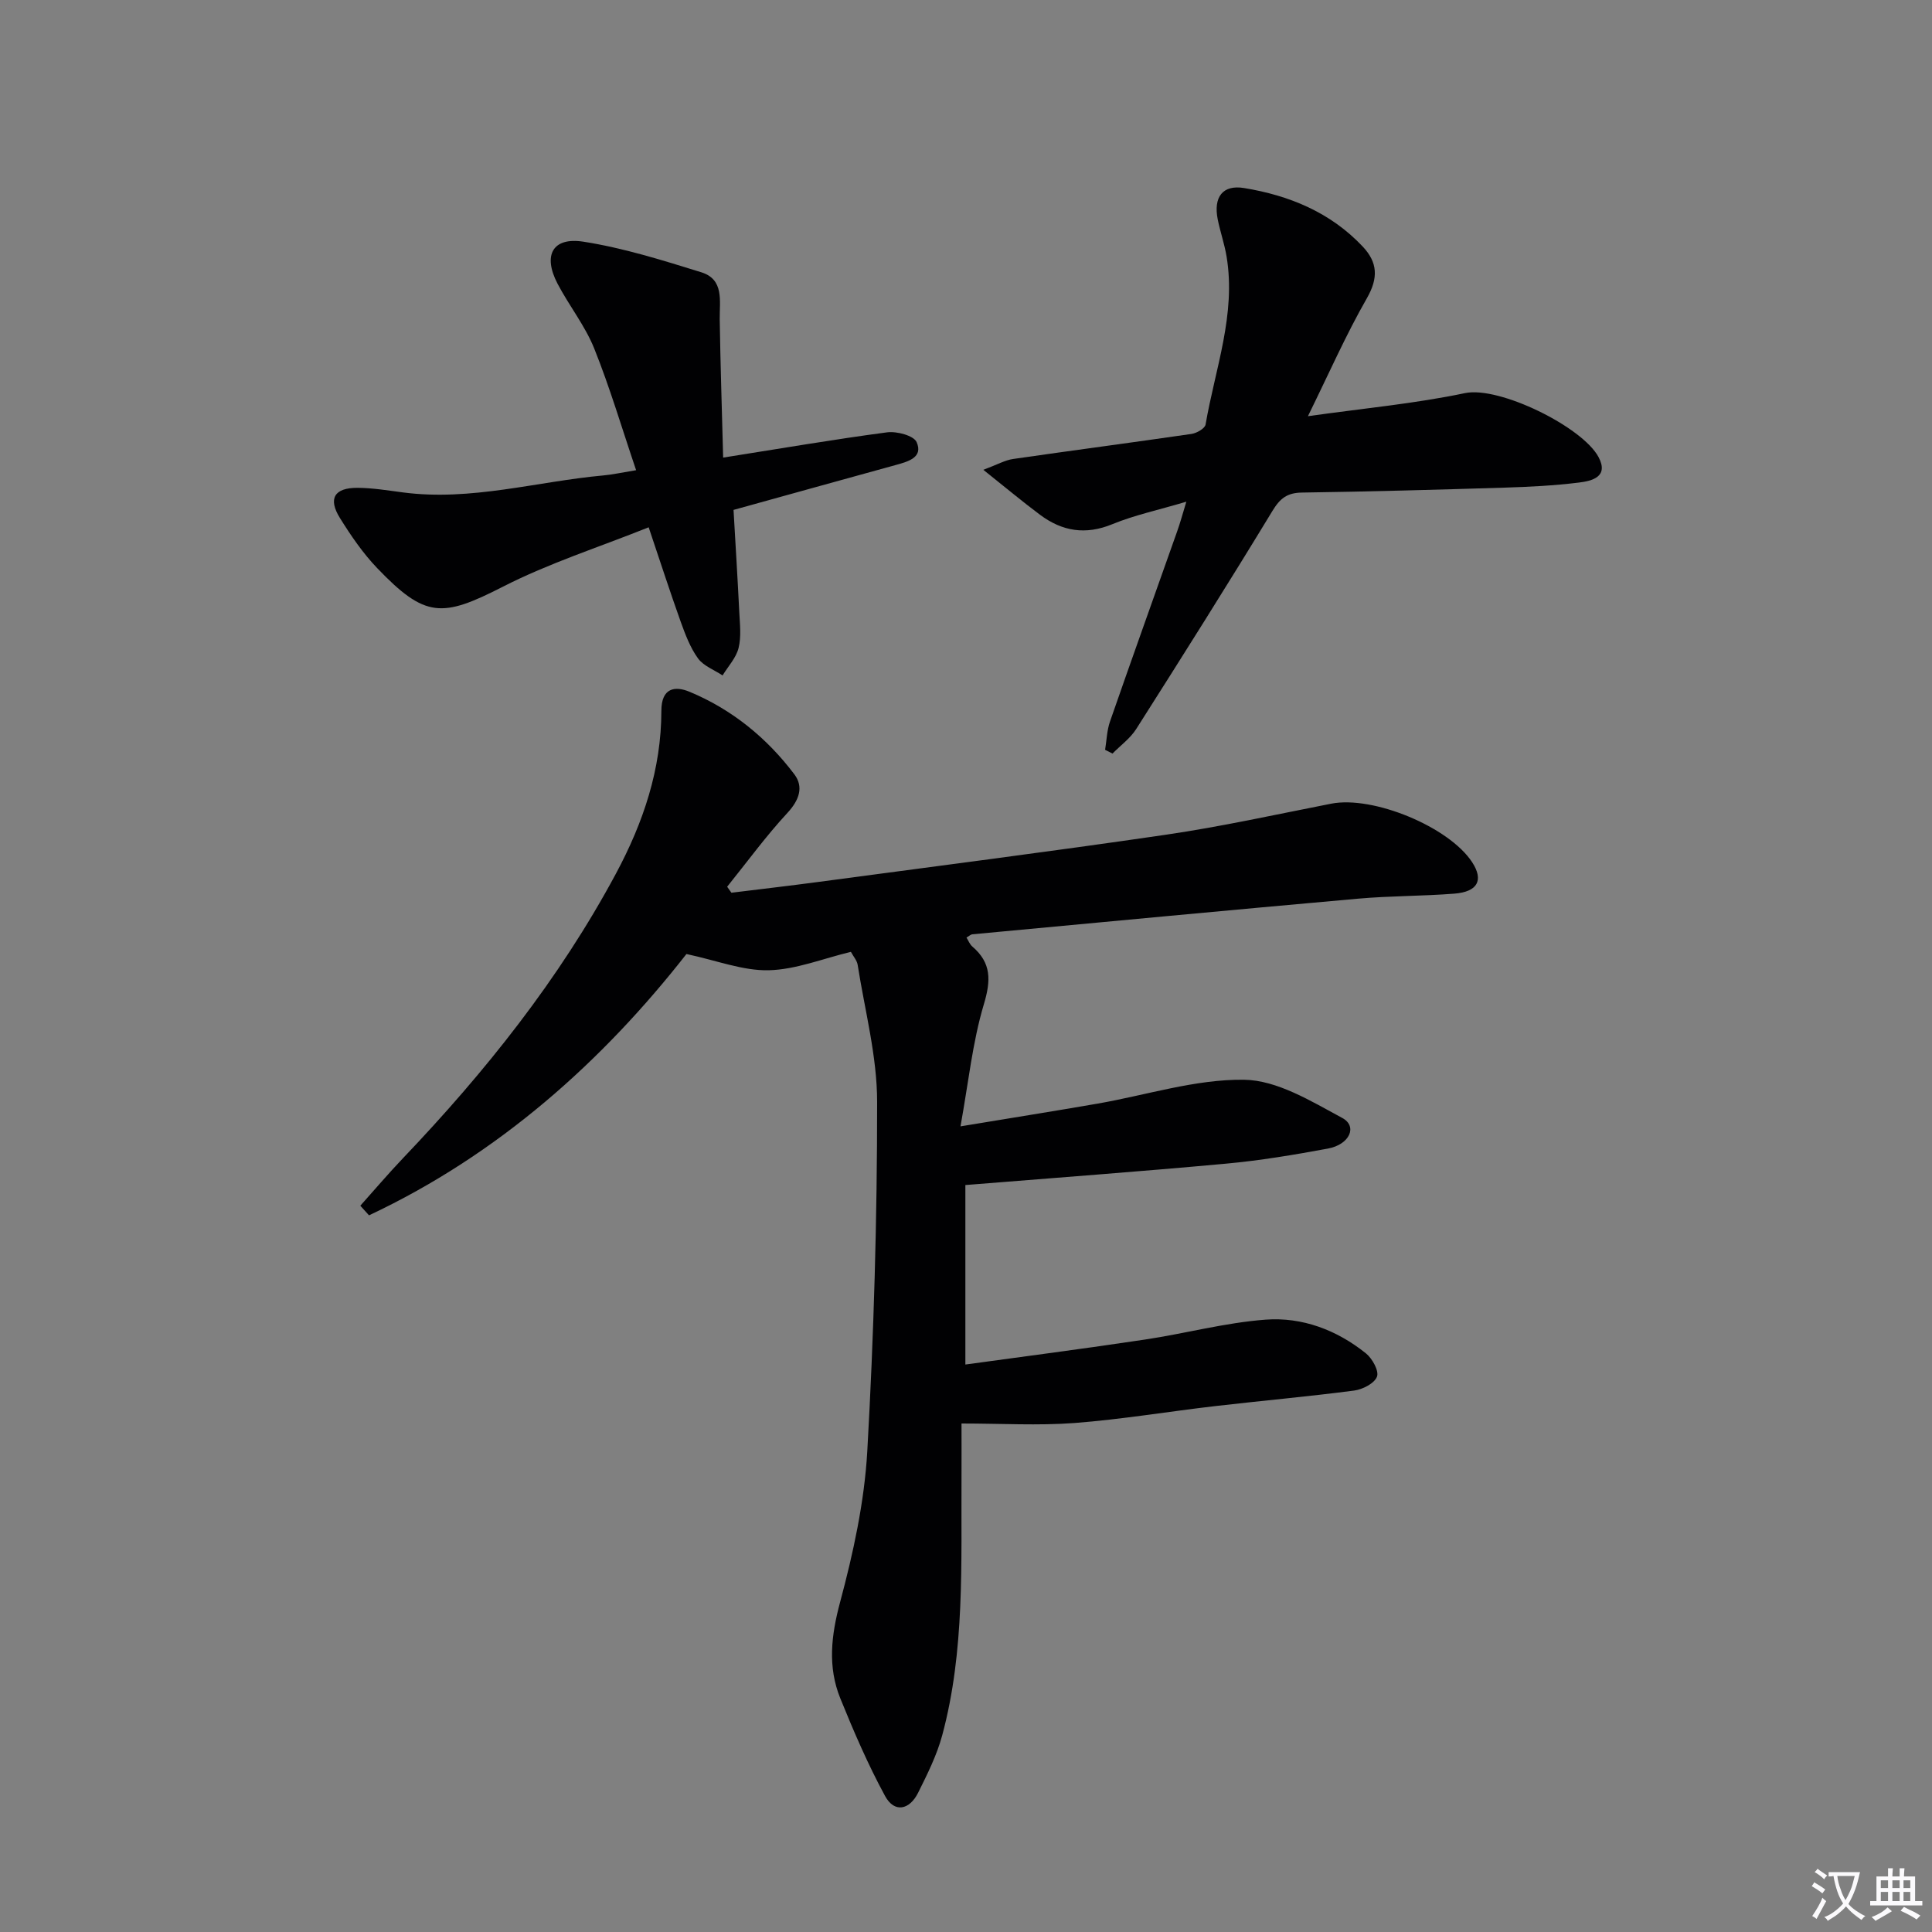
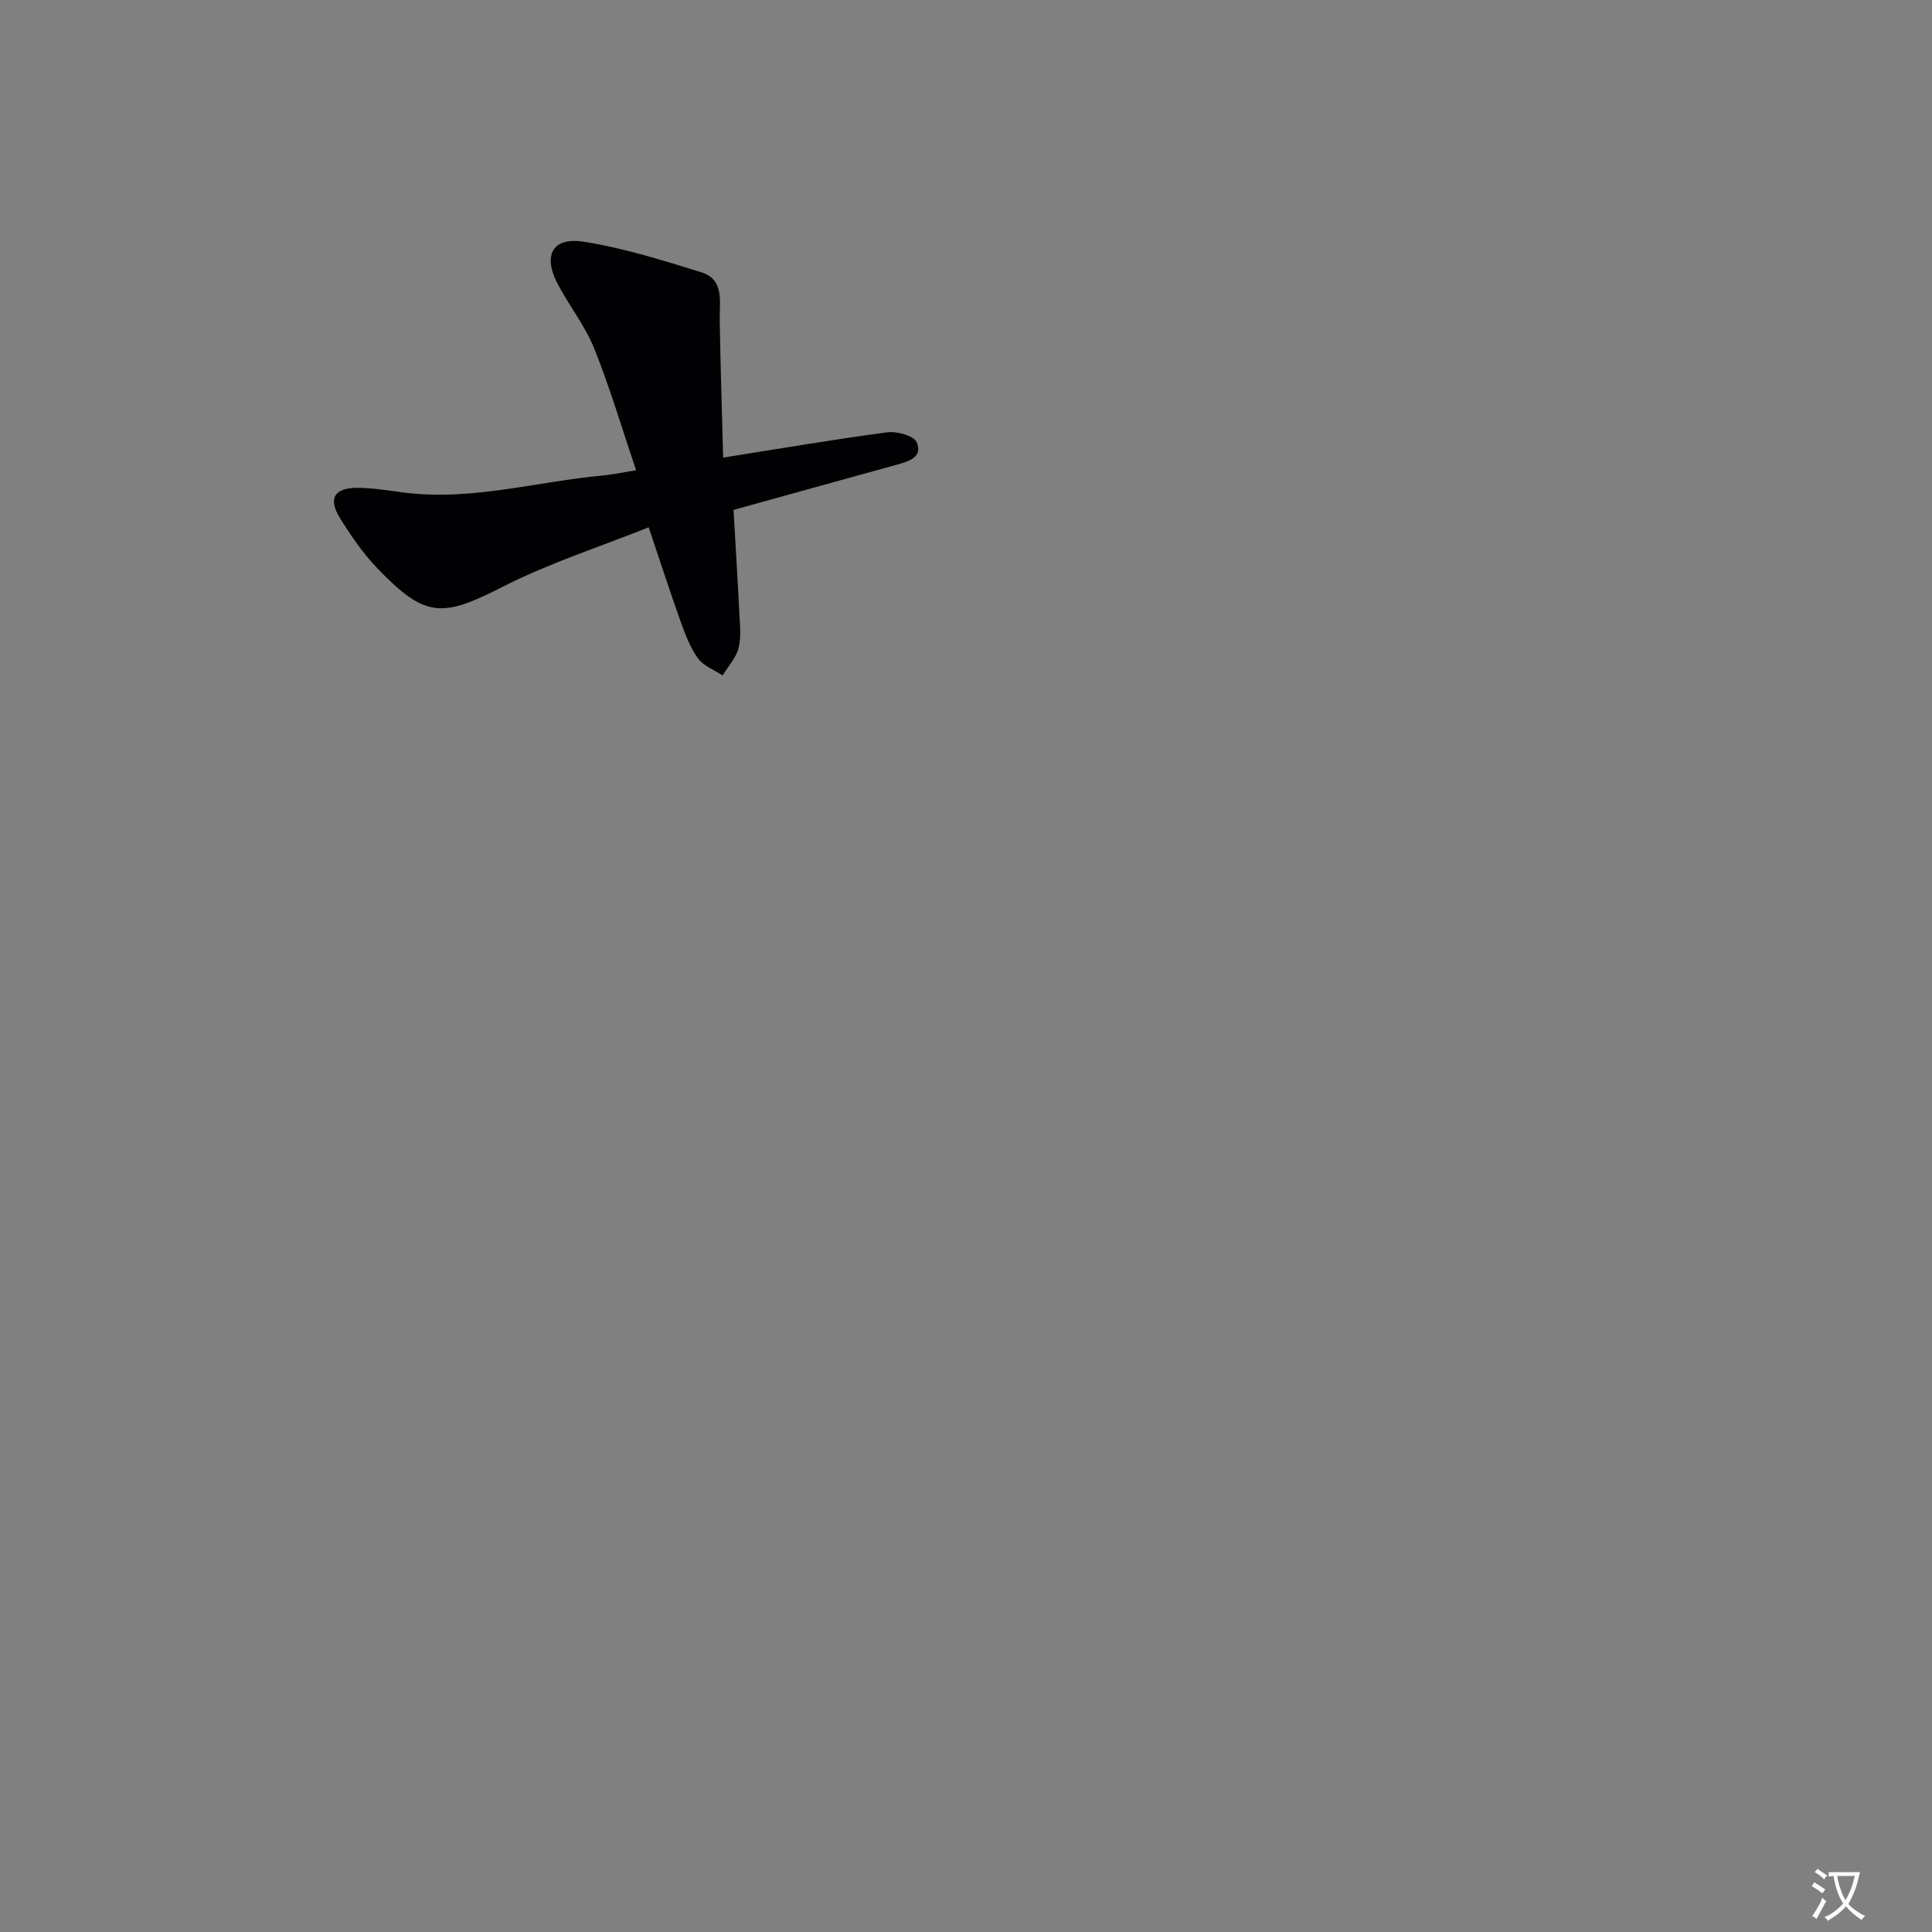
<svg xmlns="http://www.w3.org/2000/svg" enable-background="new 0 0 400 400" viewBox="0 0 400 400">
  <rect x="0" y="0" width="400" height="400" fill="#808080" stroke="none" />
  <path d="m377.9 391.2c-.2.3-.4.5-.6.8-.7-.6-1.4-1-2.2-1.5.2-.3.4-.5.5-.8.6.4 1.4.8 2.3 1.5zm-1.8 6.1c-.2-.2-.5-.4-.9-.6.4-.6.8-1.2 1.2-1.9s.7-1.3.9-1.9c.3.3.5.5.8.7-.7 1.3-1.4 2.6-2 3.7zm2.2-9c-.3.3-.5.5-.6.8-.6-.6-1.3-1.1-2-1.5.3-.3.5-.5.6-.7.6.5 1.3.9 2 1.4zm.3.2v-.9h2 4.5c-.3 1.3-.6 2.5-1 3.6s-.9 2.1-1.4 3c.4.5 1 1 1.6 1.4s1.2.8 1.9 1.1c-.3.2-.5.4-.8.8-.4-.3-1-.7-1.6-1.2s-1.2-1.1-1.6-1.6c-.5.6-1.1 1.1-1.7 1.6s-1.4.9-2.1 1.4c-.1-.3-.3-.5-.7-.8.6-.2 1.2-.5 1.9-1s1.4-1.1 2-1.8c-.5-.8-.9-1.6-1.2-2.5s-.6-2-.8-3.2c-.4.1-.7.1-1 .1zm2.5 2.7c.3 1 .7 1.7 1 2.2.3-.5.6-1.1 1-2s.6-1.9.9-3h-3.2-.4c.1.9.3 1.8.7 2.8z" fill="#fbfafc" />
-   <path d="m396.5 388.5v1.5 3.6h1.5v.9c-.4 0-1 0-1.7 0h-7.9c-.5 0-.9 0-1.2 0v-.9h1.3v-3.5c0-.7 0-1.2 0-1.6h2.4c0-.8 0-1.4 0-1.7h1c0 .3-.1.8-.1 1.7h1.5c0-.8 0-1.4 0-1.7h1c0 .3-.1.9-.1 1.7zm-8.2 9.2c-.2-.3-.5-.5-.8-.8.8-.3 1.4-.6 1.9-.9s1-.7 1.4-1.1c.3.3.6.5.9.8-1.6 1-2.8 1.6-3.4 2zm2.6-6.8v-1.6h-1.5v1.6zm0 2.7v-1.9h-1.5v1.9zm2.4-2.7v-1.6h-1.5v1.6zm0 2.7v-1.9h-1.5v1.9zm.2 2 .7-.8c.4.2.9.5 1.6.8s1.3.7 1.8 1c-.3.3-.5.5-.8.8-.4-.3-1.5-1-3.3-1.8zm2-4.7v-1.6h-1.4v1.6zm0 2.7v-1.9h-1.4v1.9z" fill="#fbfafc" />
  <g fill="#010103">
-     <path d="m199.07 294.72c0 3.11.02 7.06 0 11-.11 17.95.74 36-4 53.58-1.11 4.11-3.08 8.04-4.99 11.88-1.77 3.55-4.9 4.23-6.84.66-3.53-6.5-6.48-13.34-9.26-20.2-2.65-6.54-1.9-13.02-.05-19.92 2.73-10.19 5.03-20.73 5.63-31.23 1.36-24.08 2.05-48.23 2.04-72.35 0-9.46-2.55-18.93-4.03-28.38-.14-.9-.88-1.72-1.4-2.69-5.8 1.39-11.39 3.68-17.03 3.81-5.34.12-10.73-2.02-17.02-3.36-17.39 22.22-38.92 41.51-65.72 54.1-.6-.66-1.2-1.33-1.8-1.99 2.93-3.27 5.77-6.62 8.8-9.8 17.06-17.89 32.37-37.06 44.12-58.95 5.69-10.6 9.4-21.66 9.41-33.72 0-4.79 2.85-5.18 5.82-3.94 8.77 3.64 16.01 9.54 21.71 17.09 1.97 2.61 1.02 5.34-1.43 7.99-4.46 4.82-8.35 10.16-12.48 15.29.29.41.59.83.88 1.24 5.96-.74 11.93-1.42 17.89-2.22 24.03-3.22 48.08-6.28 72.07-9.79 11.48-1.68 22.84-4.2 34.24-6.43 8.66-1.69 24.4 4.8 29.18 12.15 2.39 3.68 1.15 6.1-3.71 6.48-6.63.52-13.31.45-19.93 1.04-26.63 2.37-53.25 4.89-79.88 7.38-.29.03-.56.3-1.19.67.4.64.67 1.39 1.2 1.85 3.98 3.4 3.88 7.02 2.39 11.99-2.34 7.82-3.17 16.1-4.83 25.25 10.52-1.74 19.44-3.16 28.34-4.7 10.14-1.76 20.27-5.08 30.37-4.95 6.85.09 13.91 4.45 20.33 7.91 3.2 1.72 1.56 5.5-2.97 6.34-7.01 1.3-14.08 2.48-21.18 3.13-17.64 1.62-35.31 2.92-53.88 4.42v37.16c12.22-1.68 24.69-3.29 37.12-5.16 8.37-1.25 16.63-3.5 25.03-4.13 7.58-.57 14.76 2.14 20.78 6.98 1.32 1.06 2.74 3.63 2.29 4.82-.52 1.39-2.97 2.65-4.72 2.88-9.55 1.25-19.15 2.1-28.72 3.21-9.74 1.13-19.43 2.76-29.2 3.51-7.54.56-15.17.1-23.38.1z" />
-     <path d="m245.62 103.87c-5.84 1.74-10.76 2.78-15.33 4.66-5.55 2.28-10.38 1.47-14.96-1.95-3.67-2.74-7.18-5.68-11.74-9.31 2.92-1.09 4.49-2 6.15-2.24 12.31-1.78 24.65-3.4 36.95-5.19 1.08-.16 2.77-1.13 2.91-1.94 1.98-11.53 6.34-22.79 4.35-34.79-.43-2.6-1.32-5.13-1.84-7.72-.9-4.57 1.01-7.19 5.46-6.46 9.34 1.53 17.89 5.03 24.56 12.11 3.11 3.3 3.27 6.51.86 10.72-4.35 7.59-7.88 15.64-12.2 24.41 11.61-1.64 22.19-2.61 32.52-4.78 7.12-1.49 24.36 7.02 27.66 13.26 2.16 4.08-1.38 4.93-4.08 5.26-5.1.63-10.26.89-15.4 1.05-13.97.43-27.94.82-41.91 1.02-3.07.04-4.54 1.17-6.13 3.79-9.22 15.17-18.69 30.19-28.22 45.18-1.24 1.94-3.25 3.39-4.9 5.07-.51-.26-1.02-.52-1.53-.78.32-1.96.37-4.01 1.01-5.85 4.57-13.16 9.28-26.27 13.92-39.41.6-1.67 1.06-3.39 1.89-6.11z" />
    <path d="m149.72 94.74c12.04-1.9 22.97-3.78 33.95-5.23 2-.26 5.51.67 6.11 2.03 1.37 3.12-1.65 3.99-4.17 4.69-11.02 3.03-22.04 6.1-33.74 9.34.4 6.98.84 14.06 1.19 21.15.12 2.49.44 5.1-.15 7.45-.51 2.04-2.16 3.79-3.31 5.67-1.73-1.15-3.93-1.95-5.08-3.52-1.62-2.23-2.64-4.97-3.59-7.6-2.22-6.21-4.25-12.48-6.63-19.55-10.34 4.14-20.67 7.44-30.2 12.31-12.57 6.42-16.04 6.54-26.01-3.86-2.96-3.09-5.44-6.72-7.71-10.37-2.51-4.03-1.16-6.28 3.65-6.25 3.13.02 6.28.54 9.4.95 14.1 1.85 27.69-2.26 41.52-3.52 1.8-.16 3.58-.56 6.75-1.08-2.91-8.58-5.4-17.04-8.67-25.19-1.9-4.73-5.21-8.87-7.6-13.43-3.07-5.88-1.04-9.69 5.37-8.69 8.26 1.29 16.37 3.84 24.39 6.33 4.77 1.48 3.77 5.93 3.82 9.74.14 9.38.46 18.74.71 28.63z" />
  </g>
</svg>